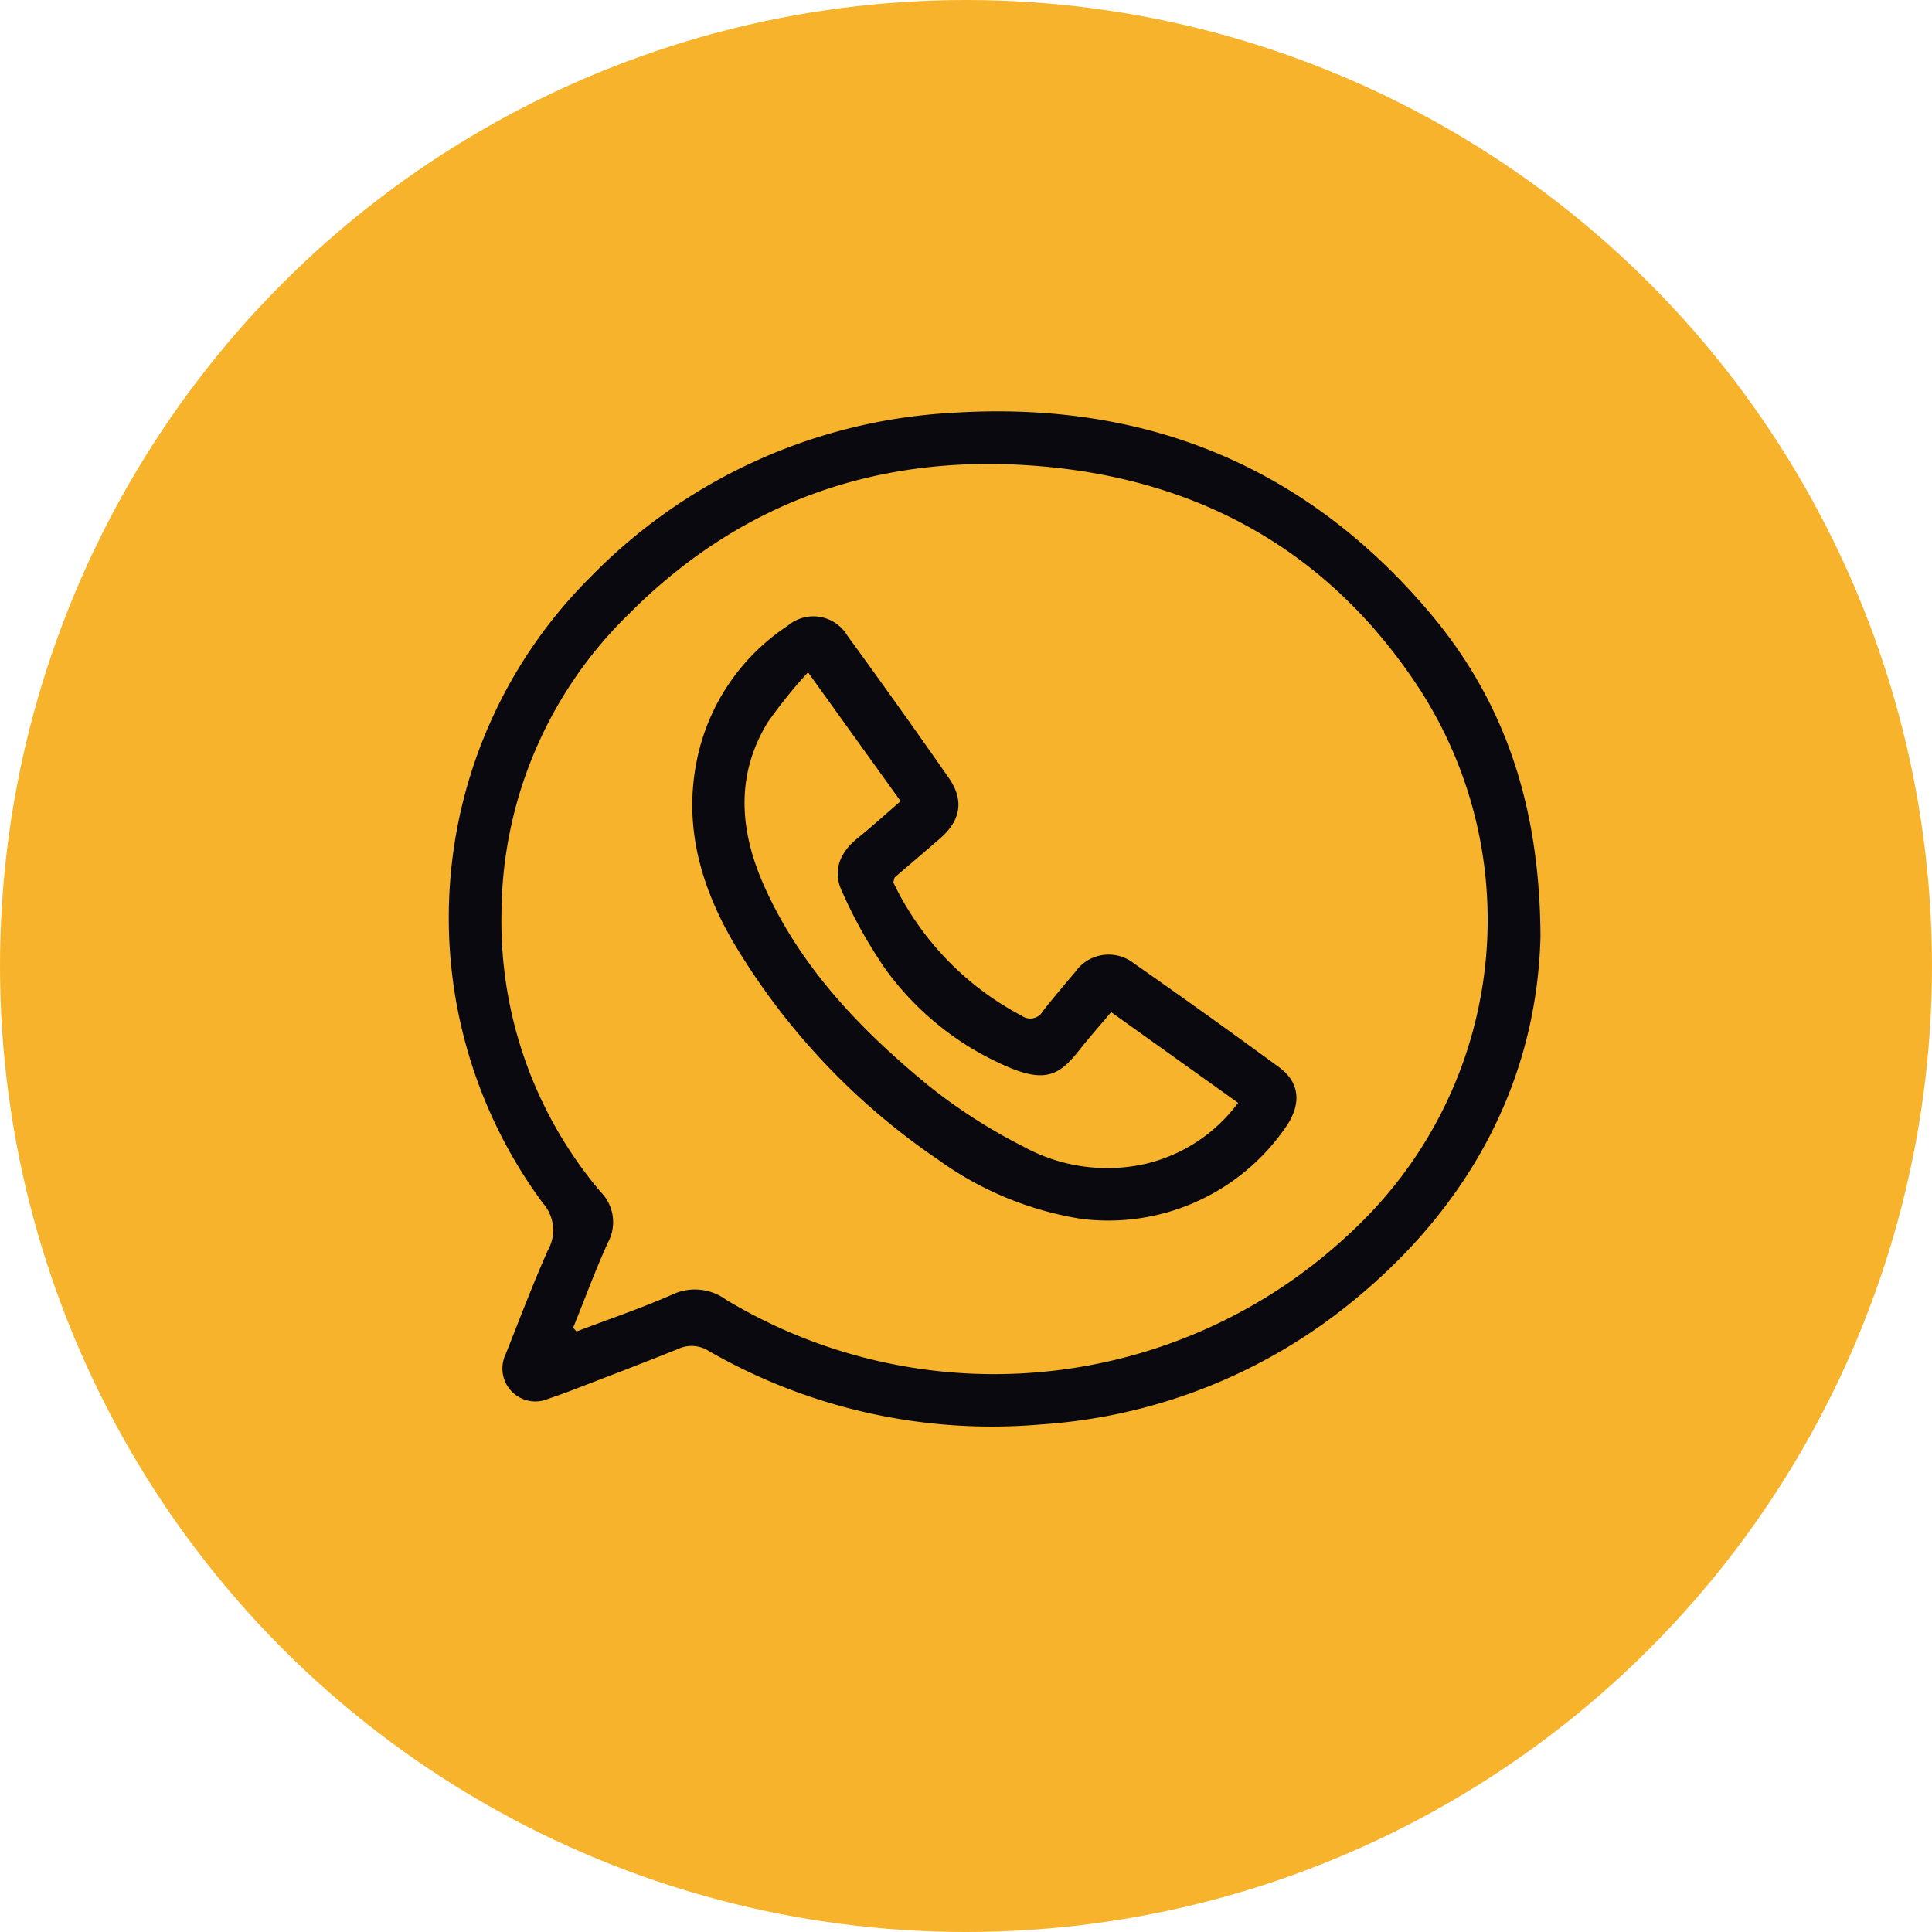
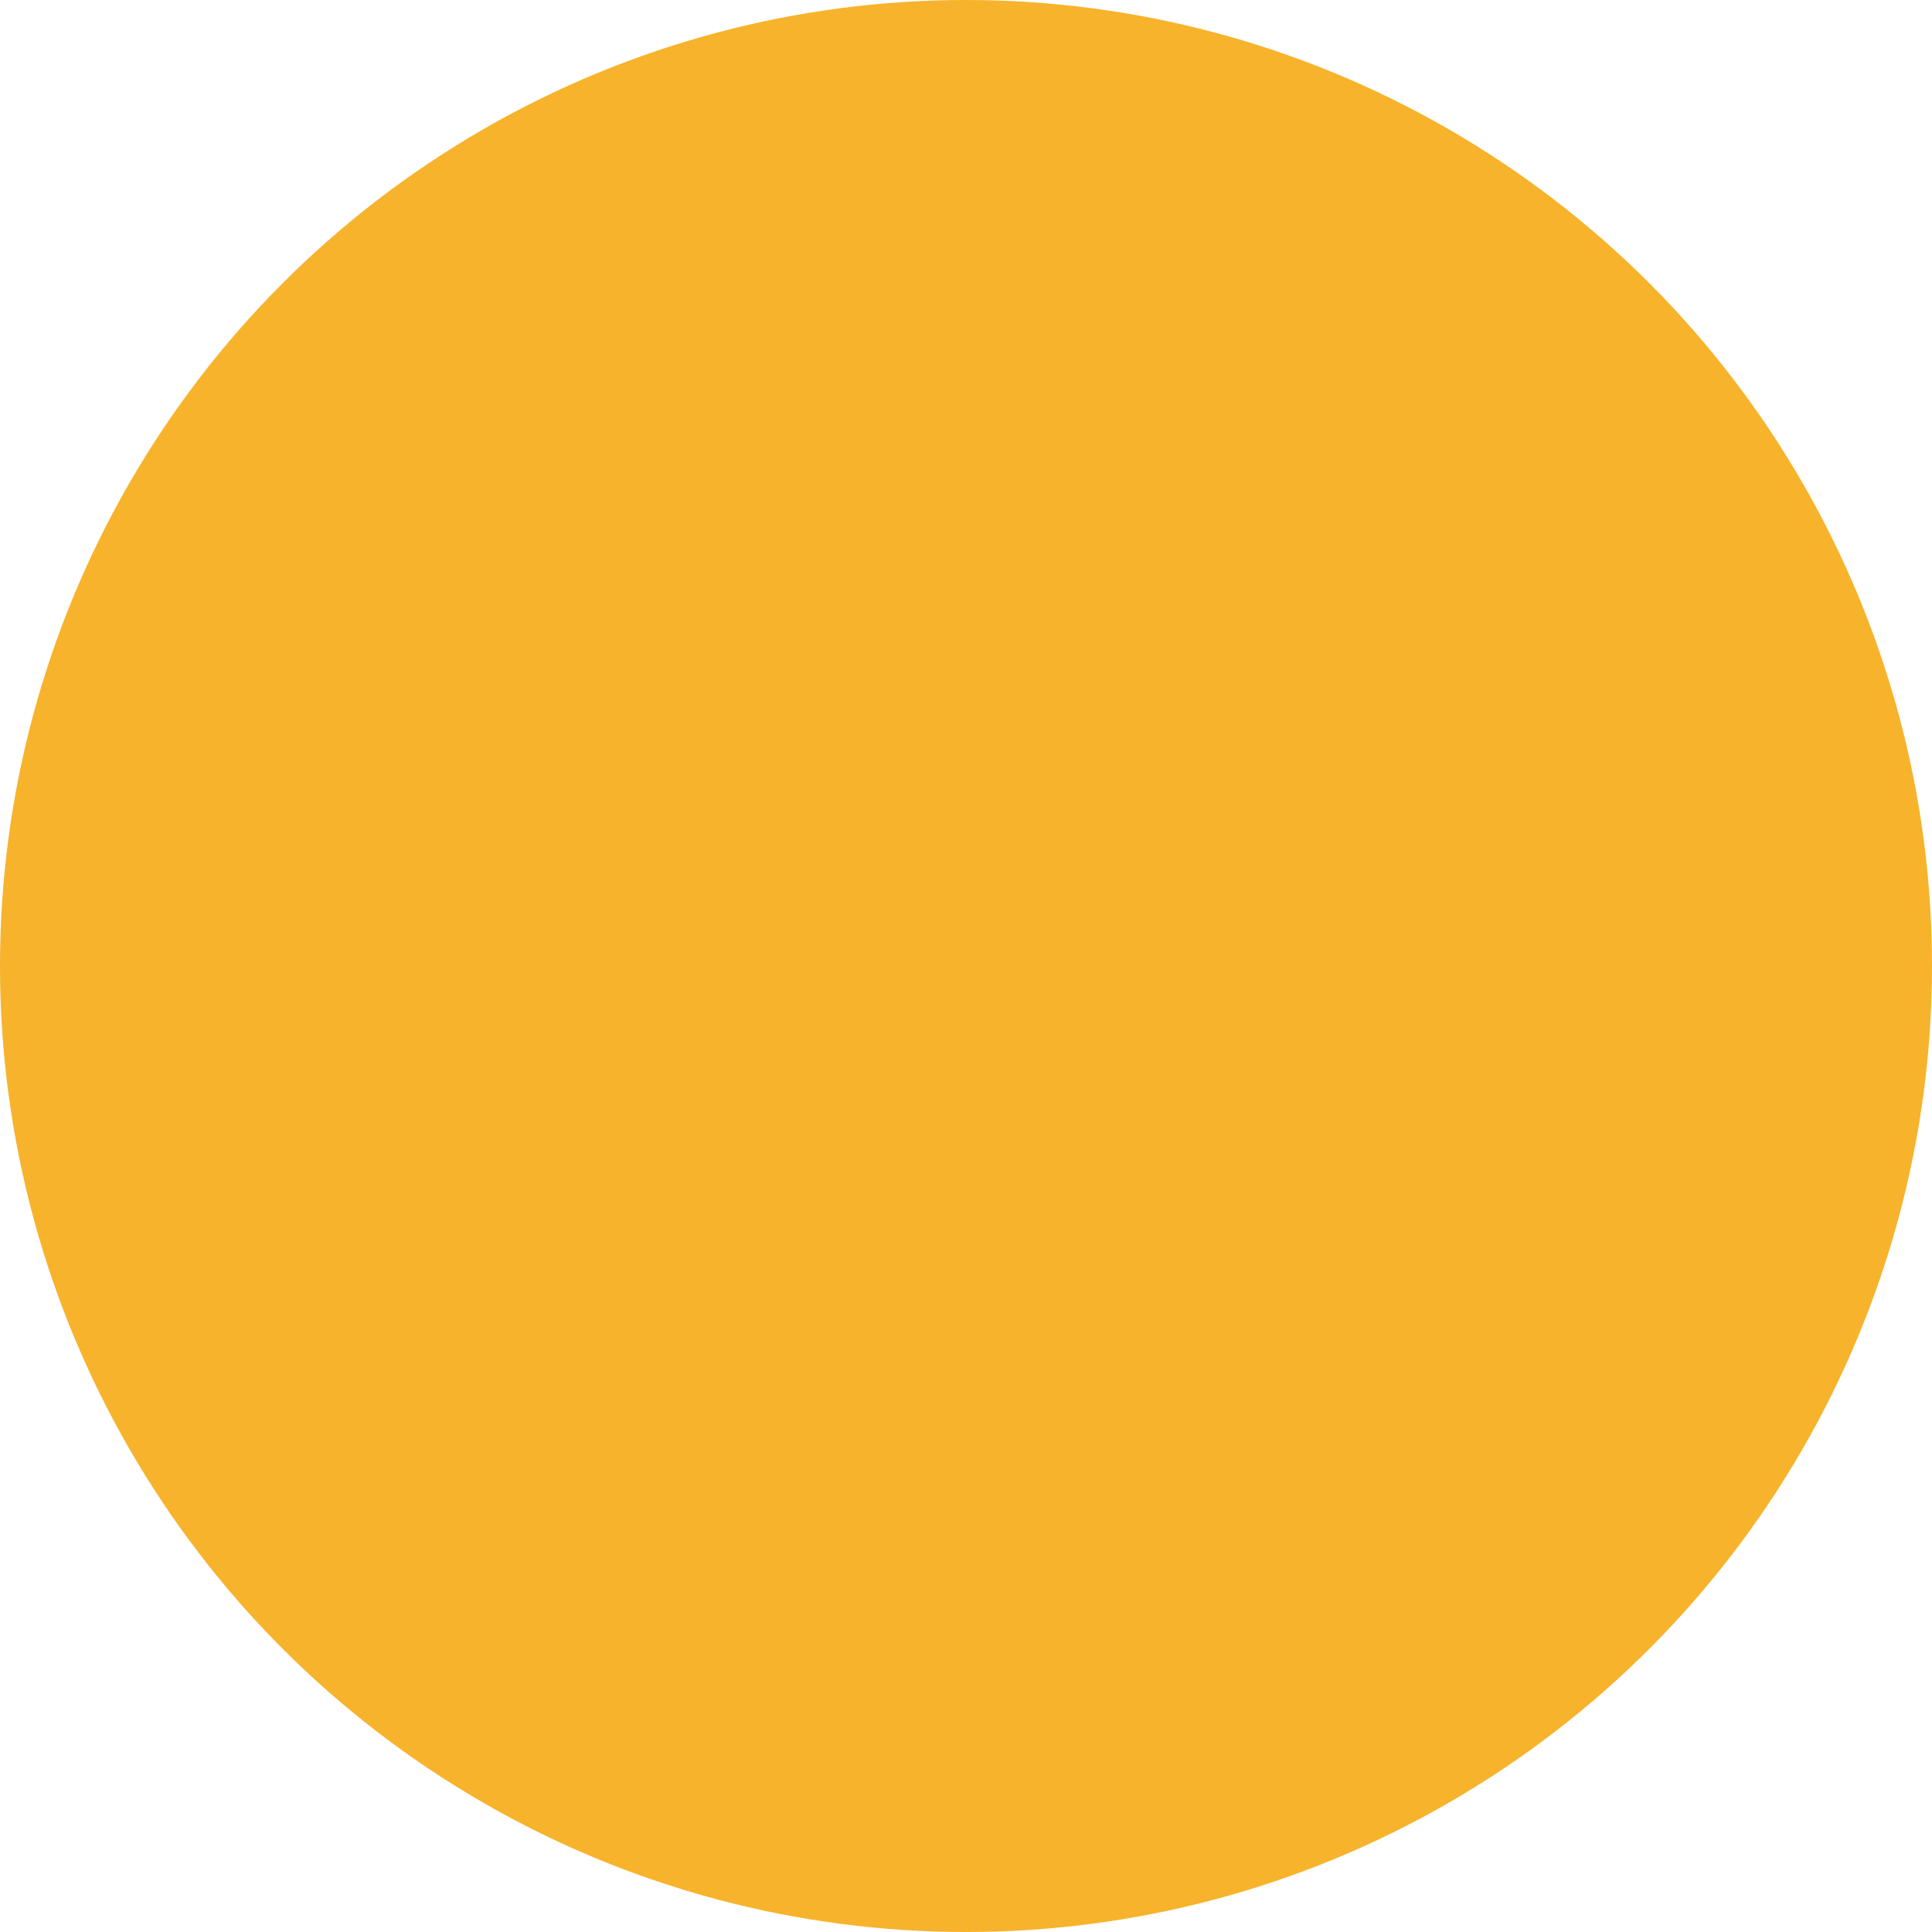
<svg xmlns="http://www.w3.org/2000/svg" id="BP-Icon2" width="155" height="155" viewBox="0 0 155 155">
  <defs>
    <clipPath id="clip-path">
      <rect id="Rectangle_153" data-name="Rectangle 153" width="87.589" height="81.437" fill="none" />
    </clipPath>
  </defs>
  <circle id="Ellipse_31" data-name="Ellipse 31" cx="77.5" cy="77.5" r="77.5" fill="#f7b32b" />
  <g id="Group_104" data-name="Group 104" transform="translate(34 37)">
    <g id="Group_103" data-name="Group 103" transform="translate(2 -4)" clip-path="url(#clip-path)">
-       <path id="Path_86" data-name="Path 86" d="M87.589,42.146c-.3,11.744-5.875,22.214-16.211,30.158a44.016,44.016,0,0,1-23.83,8.974,45.577,45.577,0,0,1-26.685-5.891,2.552,2.552,0,0,0-2.474-.158c-2.9,1.171-5.82,2.276-8.735,3.4-.55.212-1.11.4-1.667.594a2.642,2.642,0,0,1-3.434-3.544c1.117-2.791,2.172-5.611,3.395-8.355a3.279,3.279,0,0,0-.406-3.813,38.527,38.527,0,0,1,3.767-50.153A43.854,43.854,0,0,1,40.242.129C55.6-.9,68.538,4.227,78.571,16c6.029,7.075,8.969,15.412,9.018,26.145M9.989,73.529l.264.291c2.573-.978,5.189-1.859,7.7-2.967a4.227,4.227,0,0,1,4.293.418,41.709,41.709,0,0,0,50.732-5.977,34.115,34.115,0,0,0,4.93-42.986C70.543,11.01,59.792,5.192,46.439,4.327,34.08,3.526,23.278,7.4,14.492,16.219a33.746,33.746,0,0,0-10.259,24.1A33.574,33.574,0,0,0,12.2,62.638a3.428,3.428,0,0,1,.58,4.035c-1.022,2.244-1.872,4.566-2.8,6.855" transform="translate(0 0)" fill="#09090f" />
-       <path id="Path_87" data-name="Path 87" d="M85.7,79.907a23.566,23.566,0,0,0,10.311,10.7,1.151,1.151,0,0,0,1.676-.363c.837-1.067,1.714-2.105,2.595-3.137a3.274,3.274,0,0,1,4.7-.724q5.875,4.106,11.657,8.345c1.608,1.178,1.8,2.77.742,4.515a17.273,17.273,0,0,1-16.609,7.654,26.788,26.788,0,0,1-11.5-4.764A55.11,55.11,0,0,1,72.8,84.6c-2.562-4.457-3.916-9.219-2.878-14.419a16.941,16.941,0,0,1,7.307-10.869,3.182,3.182,0,0,1,4.8.817q4.117,5.649,8.115,11.385c1.244,1.78.979,3.4-.677,4.849-1.2,1.049-2.42,2.07-3.622,3.113-.076.066-.081.215-.155.432M78.856,63.049a39.854,39.854,0,0,0-3.232,4.009c-2.6,4.253-2.255,8.686-.323,13.053,2.915,6.588,7.792,11.642,13.254,16.123a44,44,0,0,0,7.563,4.855,13.971,13.971,0,0,0,9.786,1.4,12.936,12.936,0,0,0,7.456-4.9l-10.183-7.278c-.929,1.1-1.75,2.028-2.518,3-1.568,1.977-2.665,2.8-6.043,1.275a23.575,23.575,0,0,1-9.536-7.707A38.145,38.145,0,0,1,81.569,80.6c-.756-1.623-.165-3.091,1.248-4.231,1.178-.951,2.3-1.973,3.467-2.981L78.856,63.049" transform="translate(-50.03 -42.111)" fill="#09090f" />
-     </g>
+       </g>
  </g>
</svg>